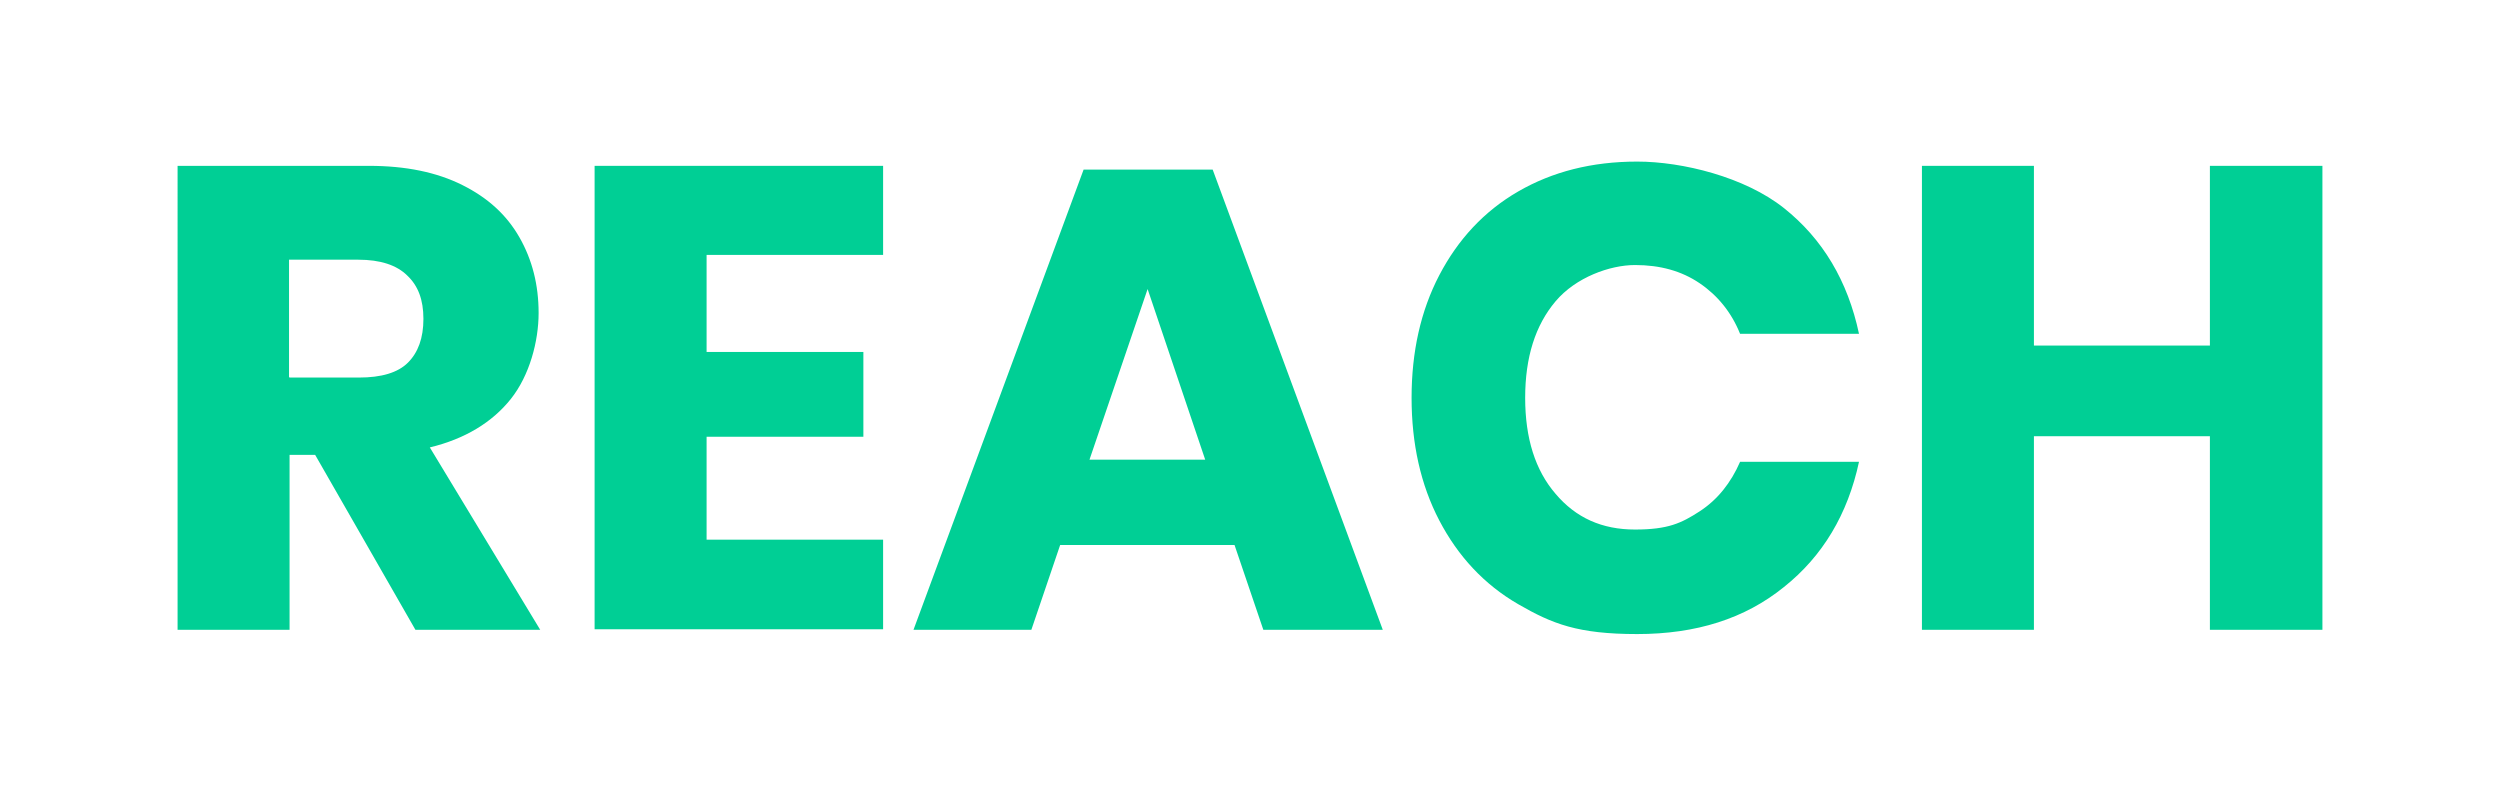
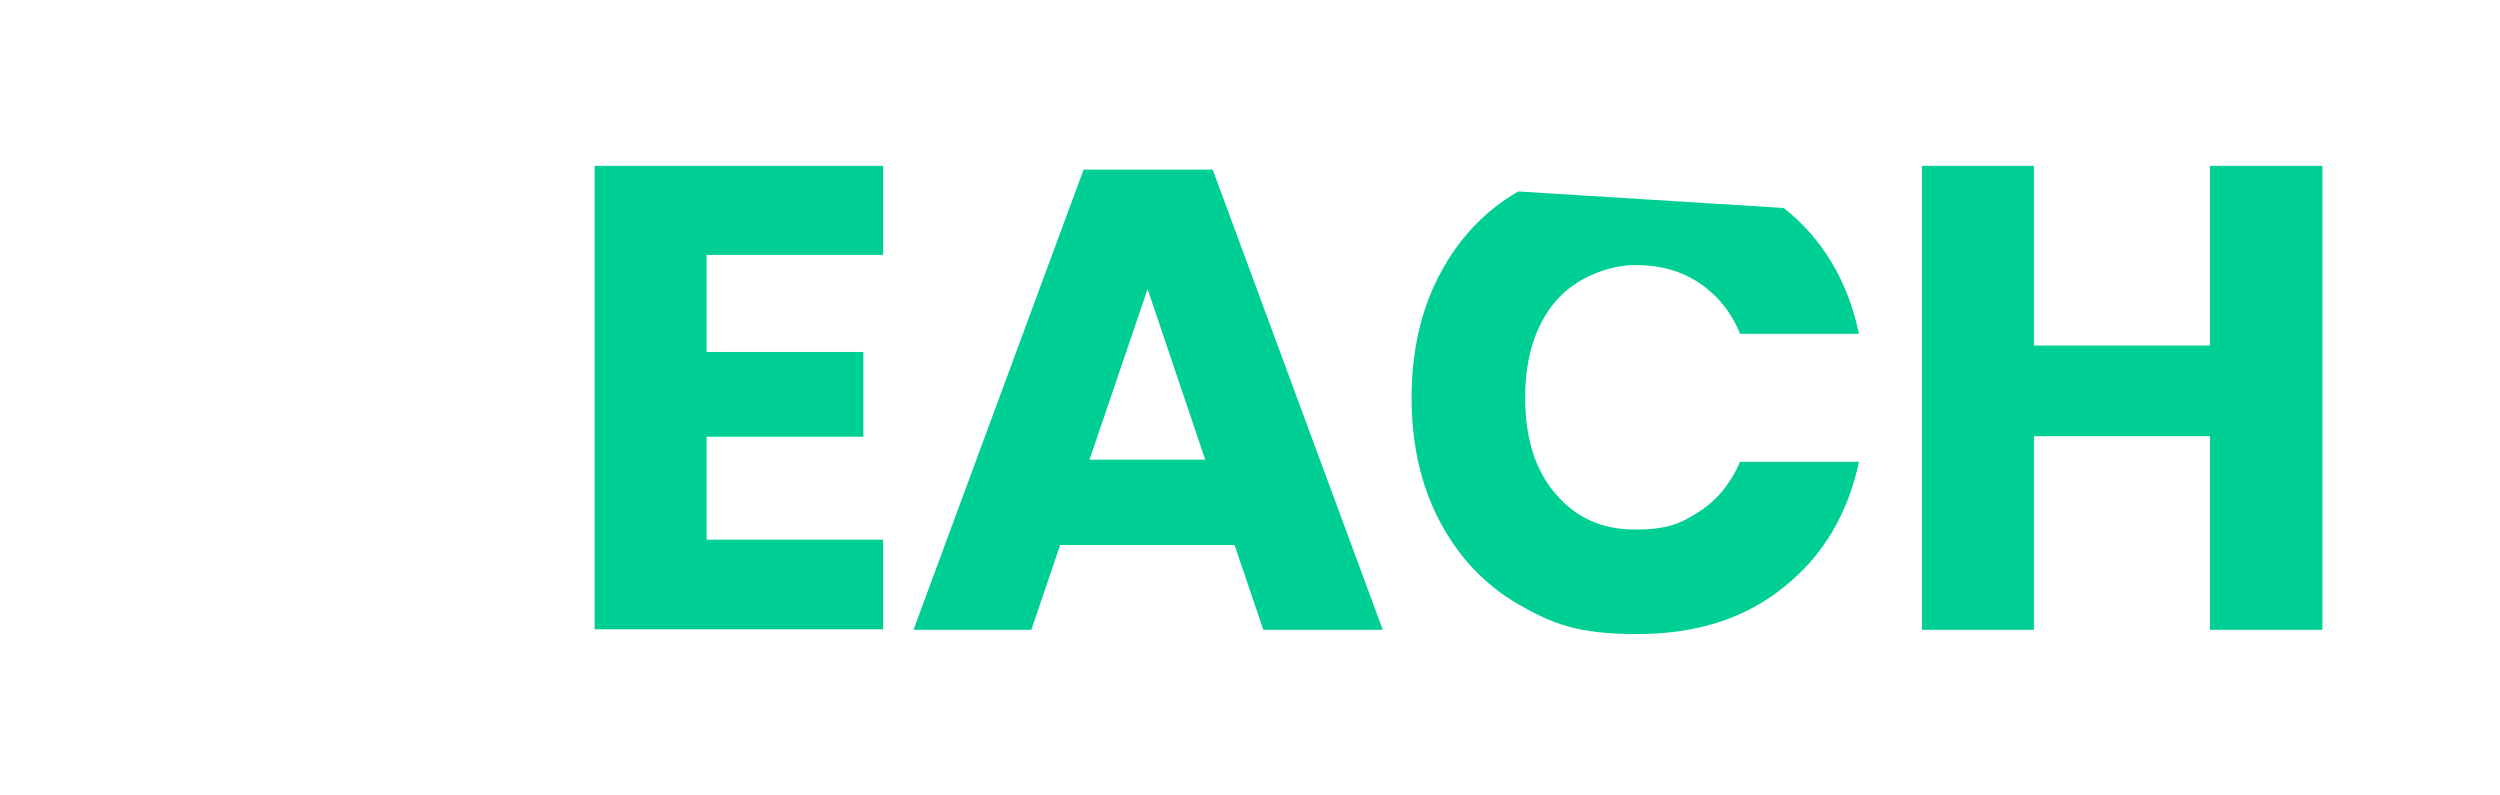
<svg xmlns="http://www.w3.org/2000/svg" id="Layer_1" version="1.1" viewBox="0 0 468.8 149" width="468.8" height="149">
  <defs>
    <style>
      .st0 {
        fill: #00cf95;
      }
    </style>
  </defs>
-   <path class="st0" d="M77.9,118.1l-18.8-32.8h-4.8v32.8h-21V31.1h35.9c6.9,0,12.7,1.2,17.5,3.6s8.3,5.6,10.7,9.8,3.6,8.9,3.6,14.2-1.7,11.7-5.2,16.1c-3.5,4.4-8.6,7.5-15.2,9.1l20.7,34.2h-23.2,0ZM54.3,70.8h13c4.2,0,7.3-.9,9.2-2.8s2.9-4.6,2.9-8.2-1-6.2-3-8.1c-2-2-5.1-3-9.2-3h-13v22h0Z" />
  <path class="st0" d="M132.5,47.8v18.2h29.4v15.9h-29.4v19.3h33.1v16.8h-54.1V31.1h54.1v16.7h-33.1Z" />
  <path class="st0" d="M231.4,102.2h-32.6l-5.4,15.9h-22.1l31.9-86.3h24.2l31.9,86.3h-22.4l-5.4-15.9ZM226,86.2l-10.8-32-10.9,32h21.8Z" />
-   <path class="st0" d="M334.5,39c7.3,5.8,12,13.7,14.1,23.6h-22.3c-1.6-4-4.2-7.2-7.6-9.5-3.4-2.3-7.4-3.4-12.1-3.4s-11.1,2.3-14.9,6.8c-3.8,4.5-5.7,10.5-5.7,18.1s1.9,13.6,5.7,18c3.8,4.5,8.7,6.7,14.9,6.7s8.7-1.2,12.1-3.4,5.9-5.4,7.6-9.3h22.3c-2.1,9.8-6.8,17.7-14.1,23.5-7.3,5.9-16.4,8.8-27.5,8.8s-15.9-1.9-22.3-5.6c-6.4-3.7-11.3-9-14.8-15.7-3.5-6.7-5.2-14.4-5.2-23s1.7-16.3,5.2-23c3.5-6.7,8.4-12,14.8-15.7s13.8-5.6,22.3-5.6,20.2,2.9,27.5,8.7h0Z" />
+   <path class="st0" d="M334.5,39c7.3,5.8,12,13.7,14.1,23.6h-22.3c-1.6-4-4.2-7.2-7.6-9.5-3.4-2.3-7.4-3.4-12.1-3.4s-11.1,2.3-14.9,6.8c-3.8,4.5-5.7,10.5-5.7,18.1s1.9,13.6,5.7,18c3.8,4.5,8.7,6.7,14.9,6.7s8.7-1.2,12.1-3.4,5.9-5.4,7.6-9.3h22.3c-2.1,9.8-6.8,17.7-14.1,23.5-7.3,5.9-16.4,8.8-27.5,8.8s-15.9-1.9-22.3-5.6c-6.4-3.7-11.3-9-14.8-15.7-3.5-6.7-5.2-14.4-5.2-23s1.7-16.3,5.2-23c3.5-6.7,8.4-12,14.8-15.7h0Z" />
  <path class="st0" d="M435.5,31.1v87h-21.1v-36.3h-33v36.3h-21V31.1h21v33.7h33V31.1h21.1Z" />
</svg>